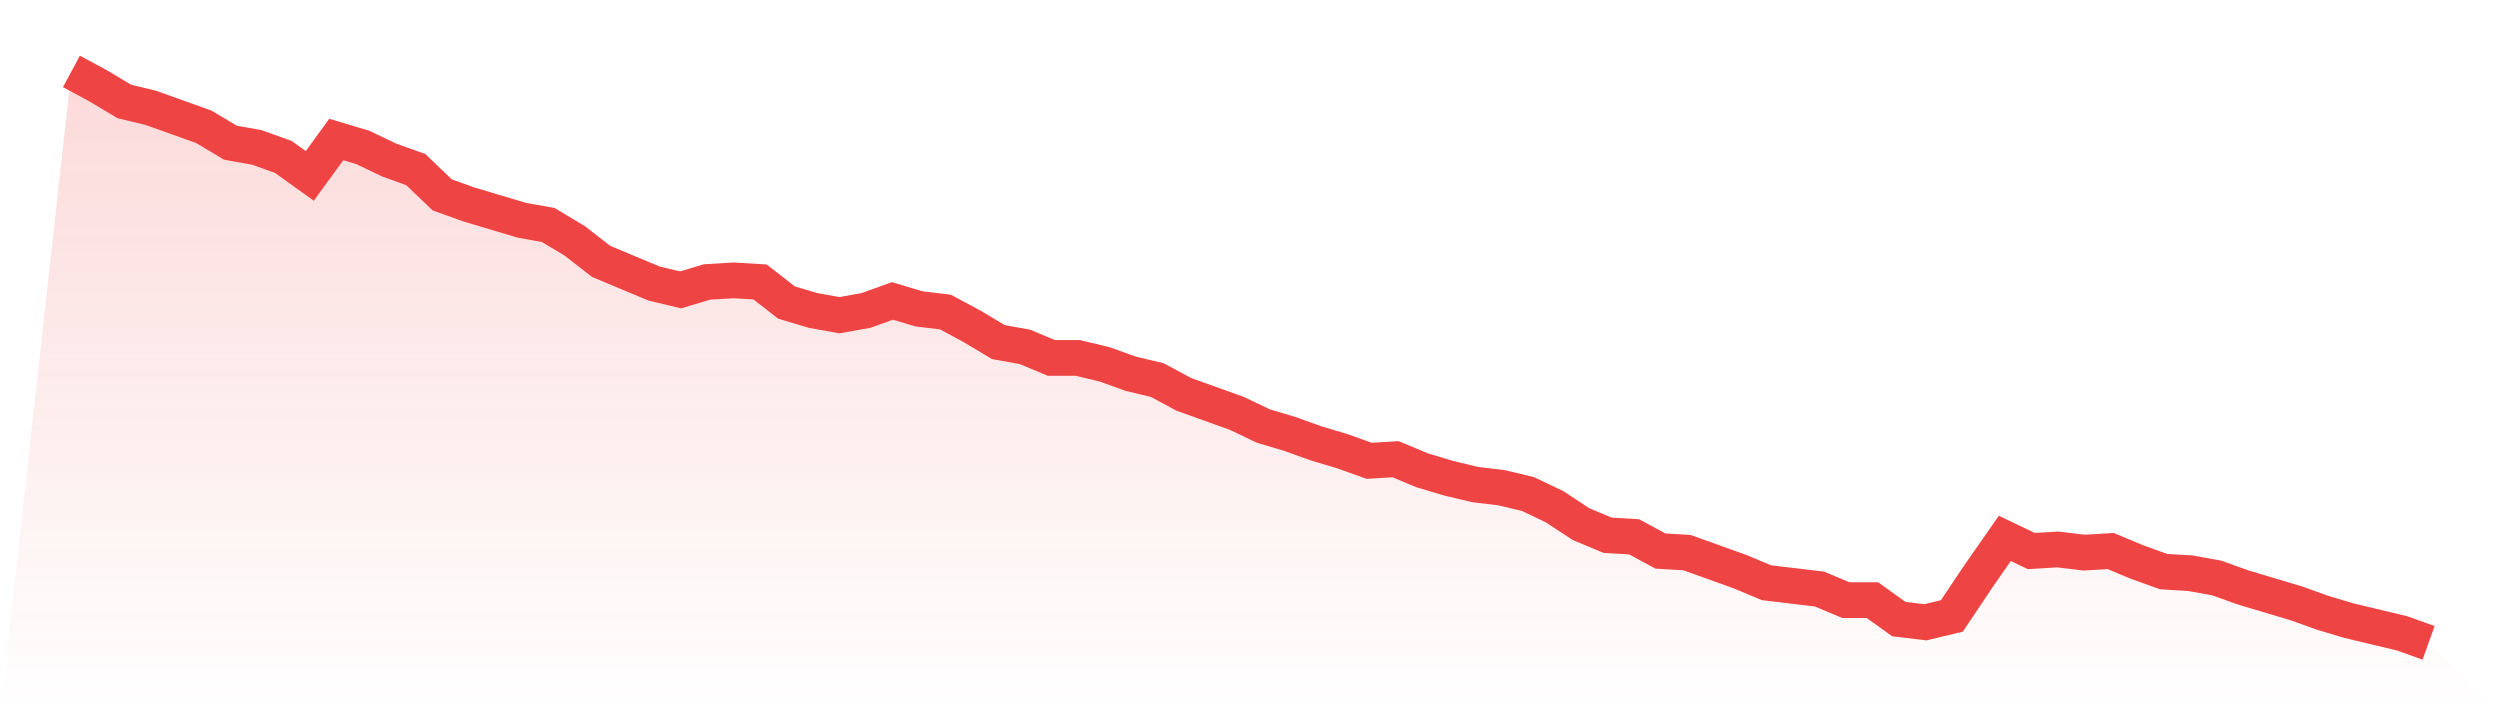
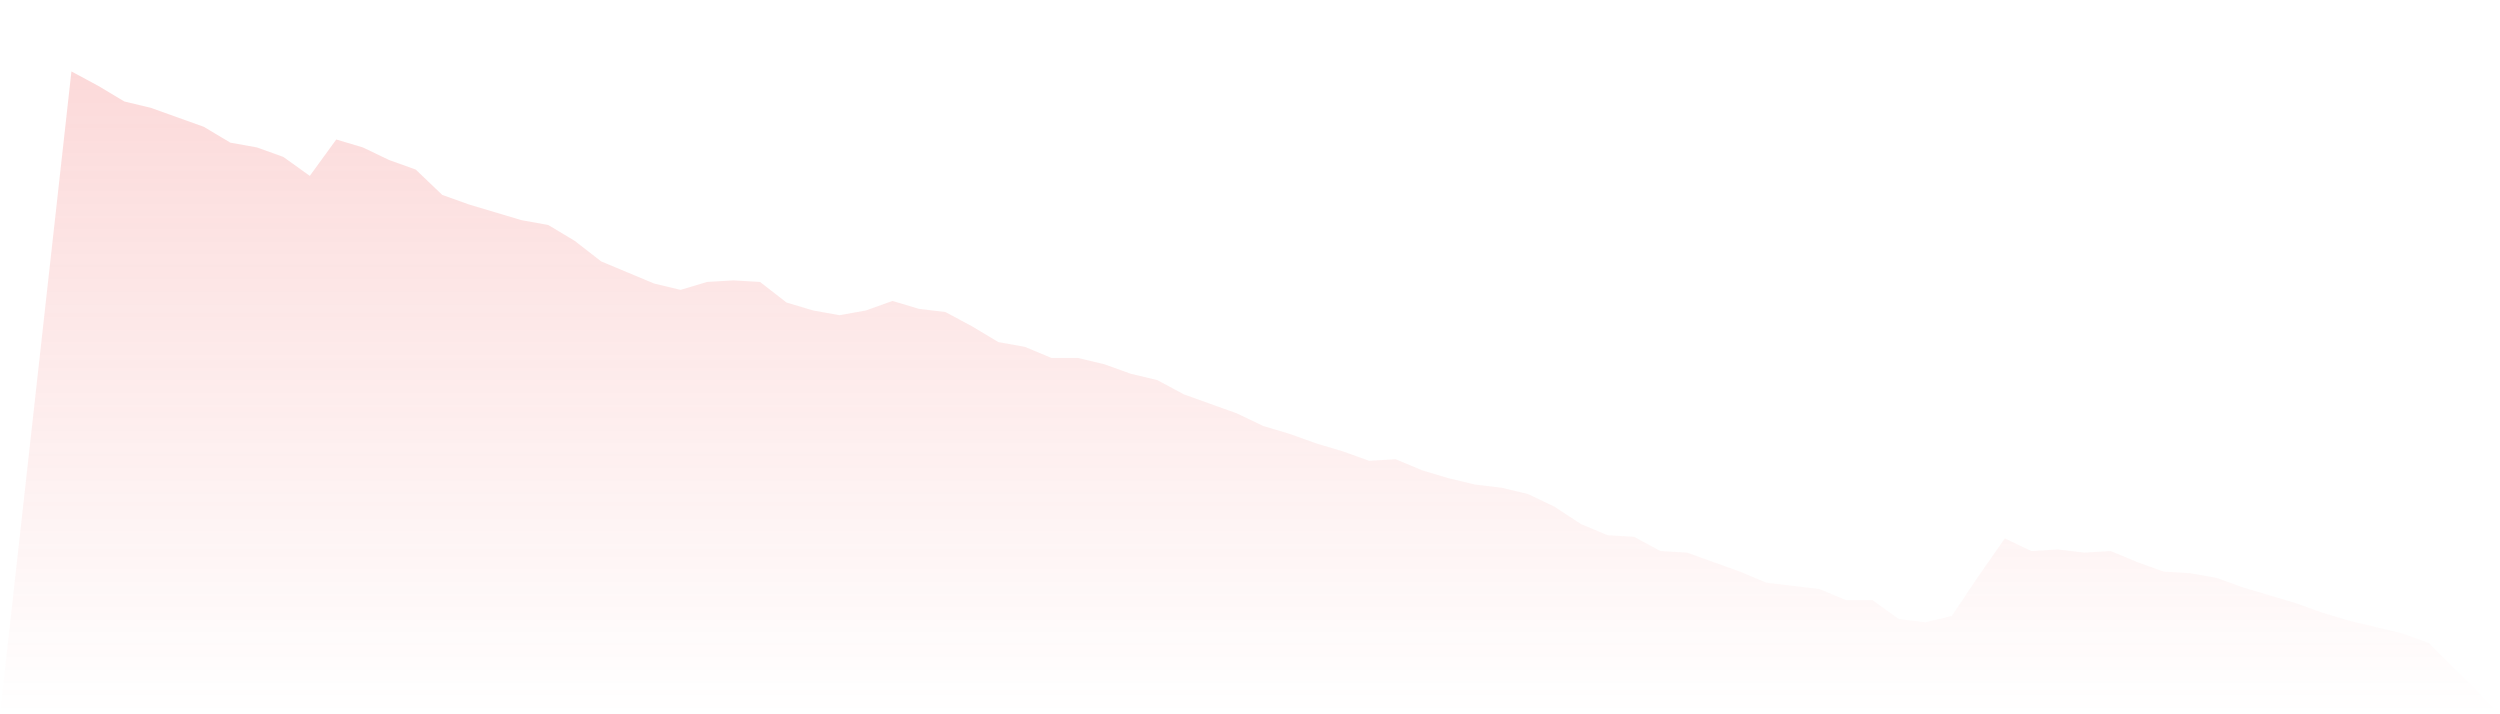
<svg xmlns="http://www.w3.org/2000/svg" viewBox="0 0 140 40">
  <defs>
    <linearGradient id="gradient" x1="0" x2="0" y1="0" y2="1">
      <stop offset="0%" stop-color="#ef4444" stop-opacity="0.2" />
      <stop offset="100%" stop-color="#ef4444" stop-opacity="0" />
    </linearGradient>
  </defs>
  <path d="M4,4 L4,4 L5.483,4.798 L6.966,5.684 L8.449,6.039 L9.933,6.571 L11.416,7.102 L12.899,7.989 L14.382,8.255 L15.865,8.787 L17.348,9.85 L18.831,7.812 L20.315,8.255 L21.798,8.964 L23.281,9.496 L24.764,10.914 L26.247,11.446 L27.73,11.889 L29.213,12.332 L30.697,12.598 L32.18,13.485 L33.663,14.637 L35.146,15.258 L36.629,15.878 L38.112,16.233 L39.596,15.789 L41.079,15.701 L42.562,15.789 L44.045,16.942 L45.528,17.385 L47.011,17.651 L48.494,17.385 L49.978,16.853 L51.461,17.296 L52.944,17.474 L54.427,18.271 L55.91,19.158 L57.393,19.424 L58.876,20.044 L60.36,20.044 L61.843,20.399 L63.326,20.931 L64.809,21.285 L66.292,22.083 L67.775,22.615 L69.258,23.147 L70.742,23.856 L72.225,24.299 L73.708,24.831 L75.191,25.274 L76.674,25.806 L78.157,25.717 L79.64,26.338 L81.124,26.781 L82.607,27.136 L84.09,27.313 L85.573,27.668 L87.056,28.377 L88.539,29.352 L90.022,29.972 L91.506,30.061 L92.989,30.859 L94.472,30.947 L95.955,31.479 L97.438,32.011 L98.921,32.632 L100.404,32.809 L101.888,32.986 L103.371,33.607 L104.854,33.607 L106.337,34.67 L107.82,34.848 L109.303,34.493 L110.787,32.277 L112.27,30.15 L113.753,30.859 L115.236,30.77 L116.719,30.947 L118.202,30.859 L119.685,31.479 L121.169,32.011 L122.652,32.1 L124.135,32.366 L125.618,32.898 L127.101,33.341 L128.584,33.784 L130.067,34.316 L131.551,34.759 L133.034,35.114 L134.517,35.468 L136,36 L140,40 L0,40 z" fill="url(#gradient)" />
-   <path d="M4,4 L4,4 L5.483,4.798 L6.966,5.684 L8.449,6.039 L9.933,6.571 L11.416,7.102 L12.899,7.989 L14.382,8.255 L15.865,8.787 L17.348,9.85 L18.831,7.812 L20.315,8.255 L21.798,8.964 L23.281,9.496 L24.764,10.914 L26.247,11.446 L27.73,11.889 L29.213,12.332 L30.697,12.598 L32.18,13.485 L33.663,14.637 L35.146,15.258 L36.629,15.878 L38.112,16.233 L39.596,15.789 L41.079,15.701 L42.562,15.789 L44.045,16.942 L45.528,17.385 L47.011,17.651 L48.494,17.385 L49.978,16.853 L51.461,17.296 L52.944,17.474 L54.427,18.271 L55.91,19.158 L57.393,19.424 L58.876,20.044 L60.36,20.044 L61.843,20.399 L63.326,20.931 L64.809,21.285 L66.292,22.083 L67.775,22.615 L69.258,23.147 L70.742,23.856 L72.225,24.299 L73.708,24.831 L75.191,25.274 L76.674,25.806 L78.157,25.717 L79.64,26.338 L81.124,26.781 L82.607,27.136 L84.09,27.313 L85.573,27.668 L87.056,28.377 L88.539,29.352 L90.022,29.972 L91.506,30.061 L92.989,30.859 L94.472,30.947 L95.955,31.479 L97.438,32.011 L98.921,32.632 L100.404,32.809 L101.888,32.986 L103.371,33.607 L104.854,33.607 L106.337,34.67 L107.82,34.848 L109.303,34.493 L110.787,32.277 L112.27,30.15 L113.753,30.859 L115.236,30.77 L116.719,30.947 L118.202,30.859 L119.685,31.479 L121.169,32.011 L122.652,32.1 L124.135,32.366 L125.618,32.898 L127.101,33.341 L128.584,33.784 L130.067,34.316 L131.551,34.759 L133.034,35.114 L134.517,35.468 L136,36" fill="none" stroke="#ef4444" stroke-width="2" />
</svg>